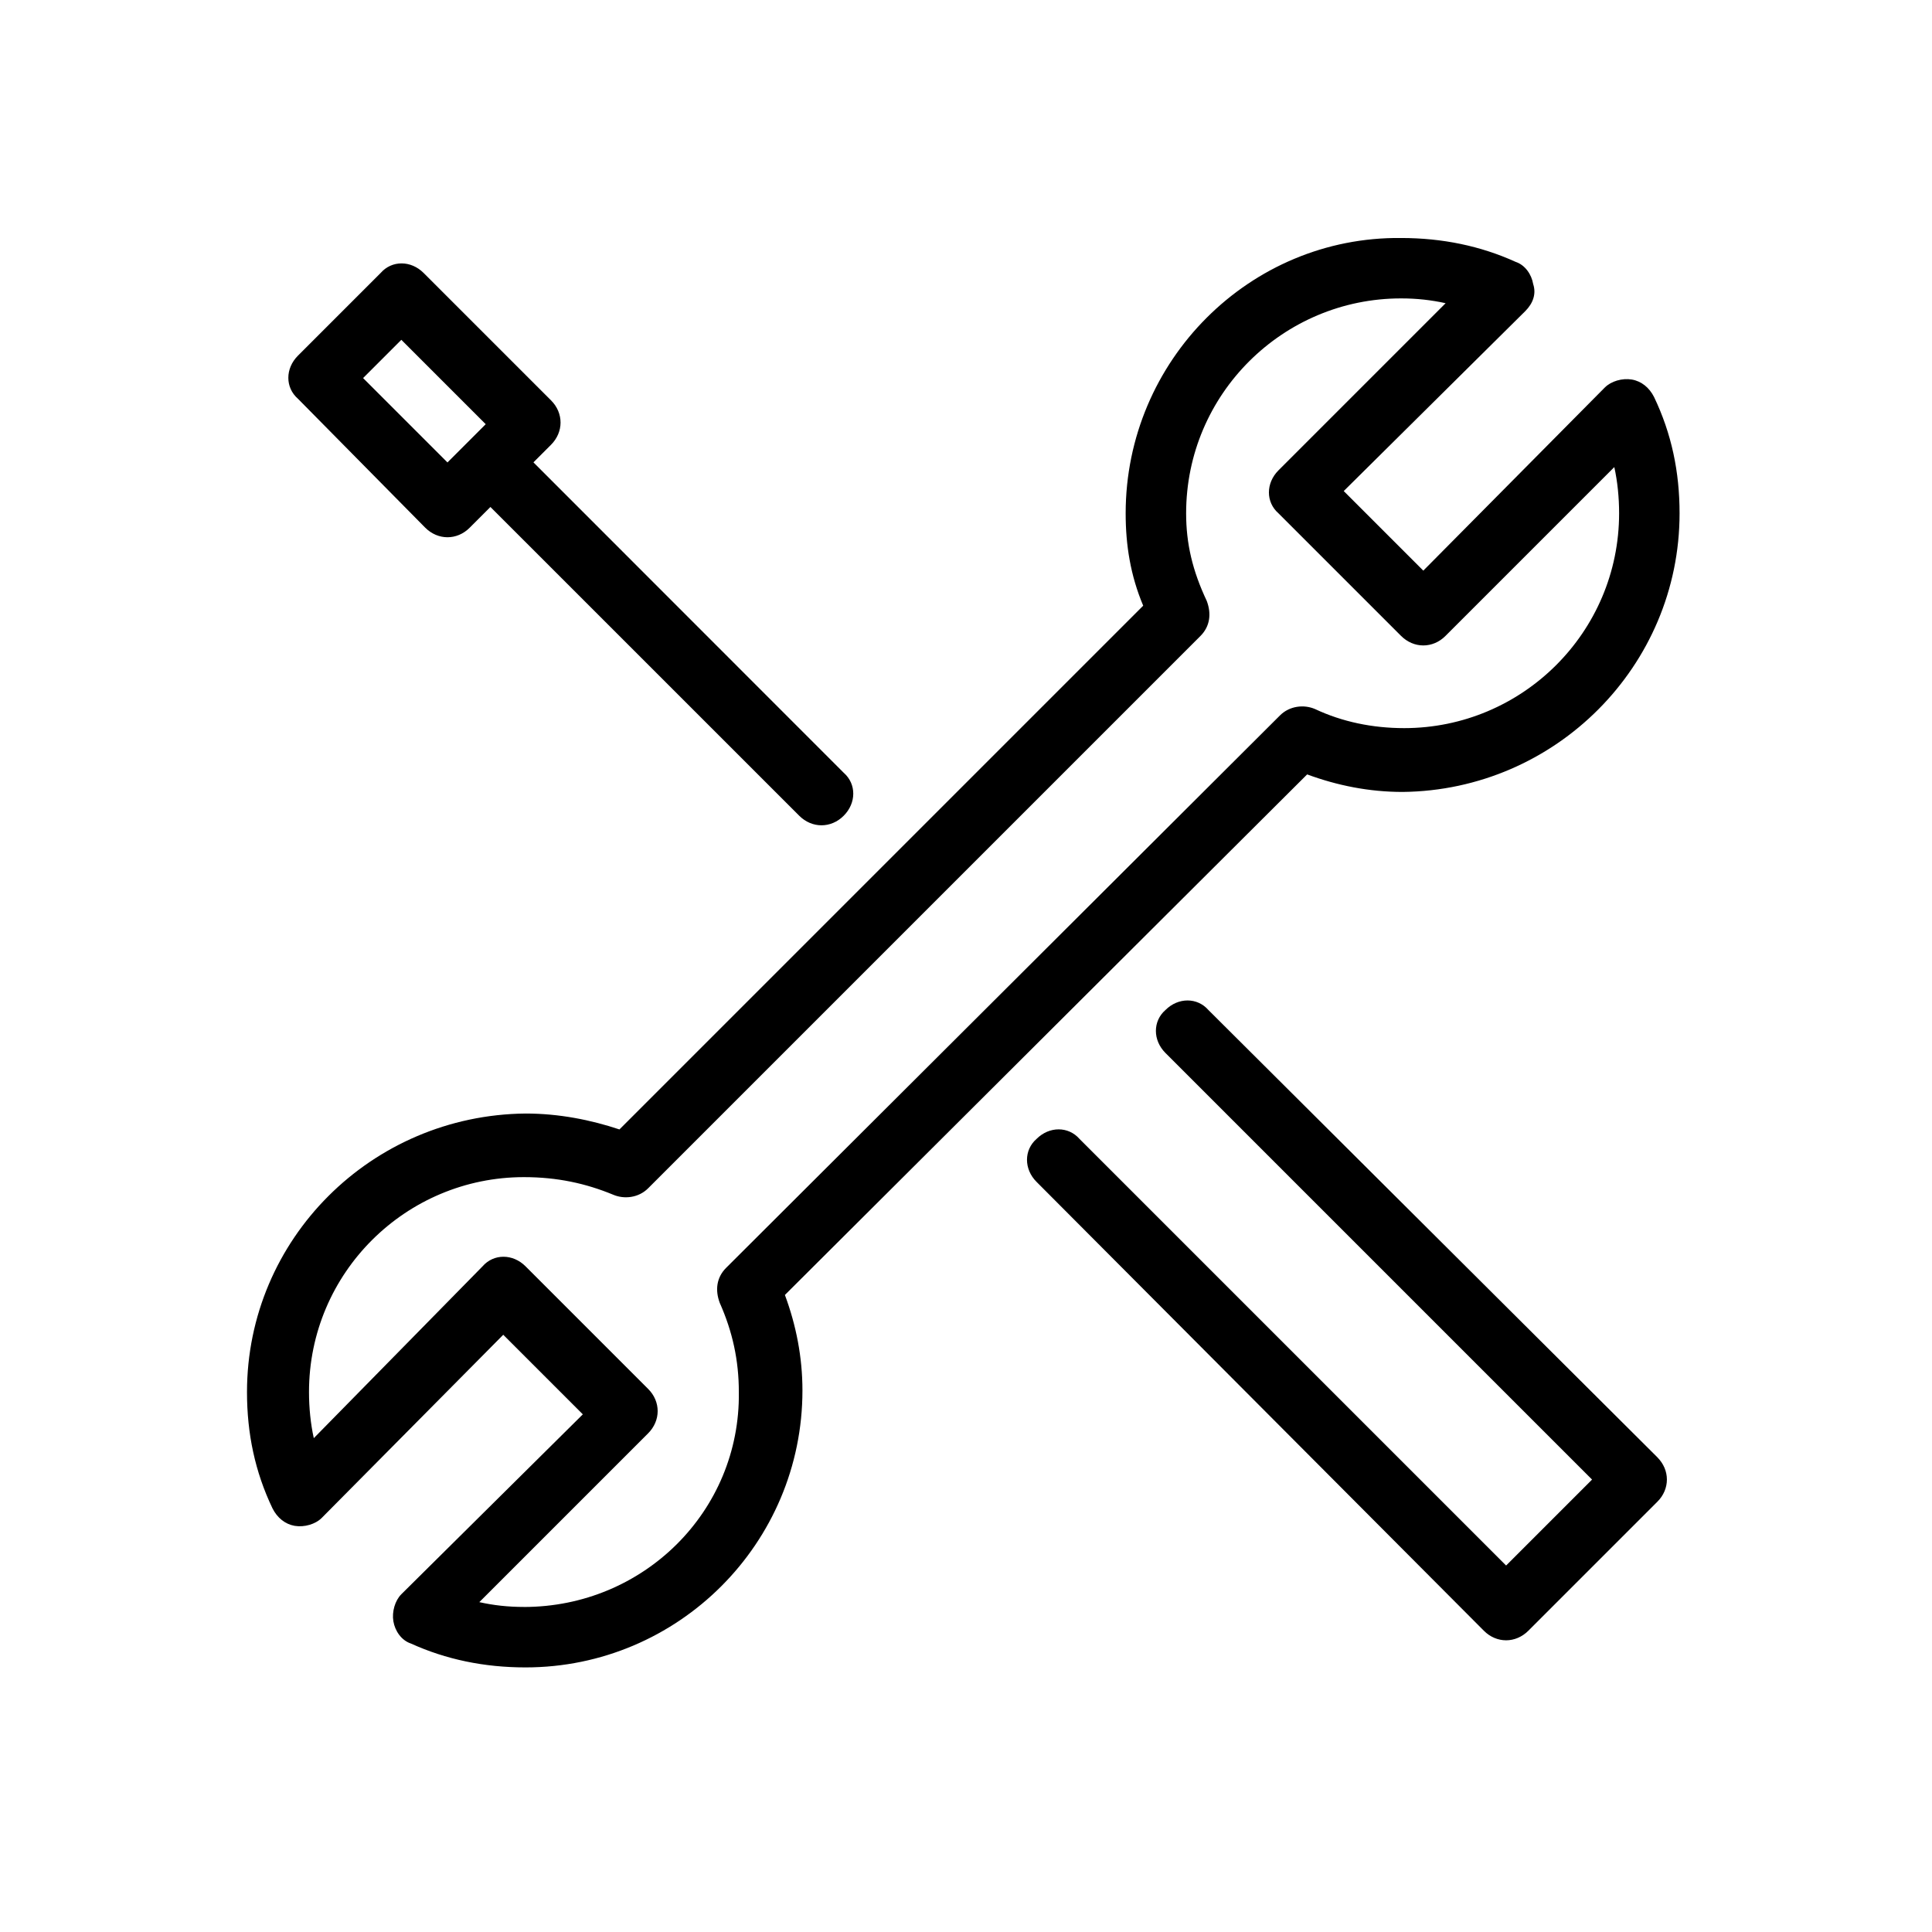
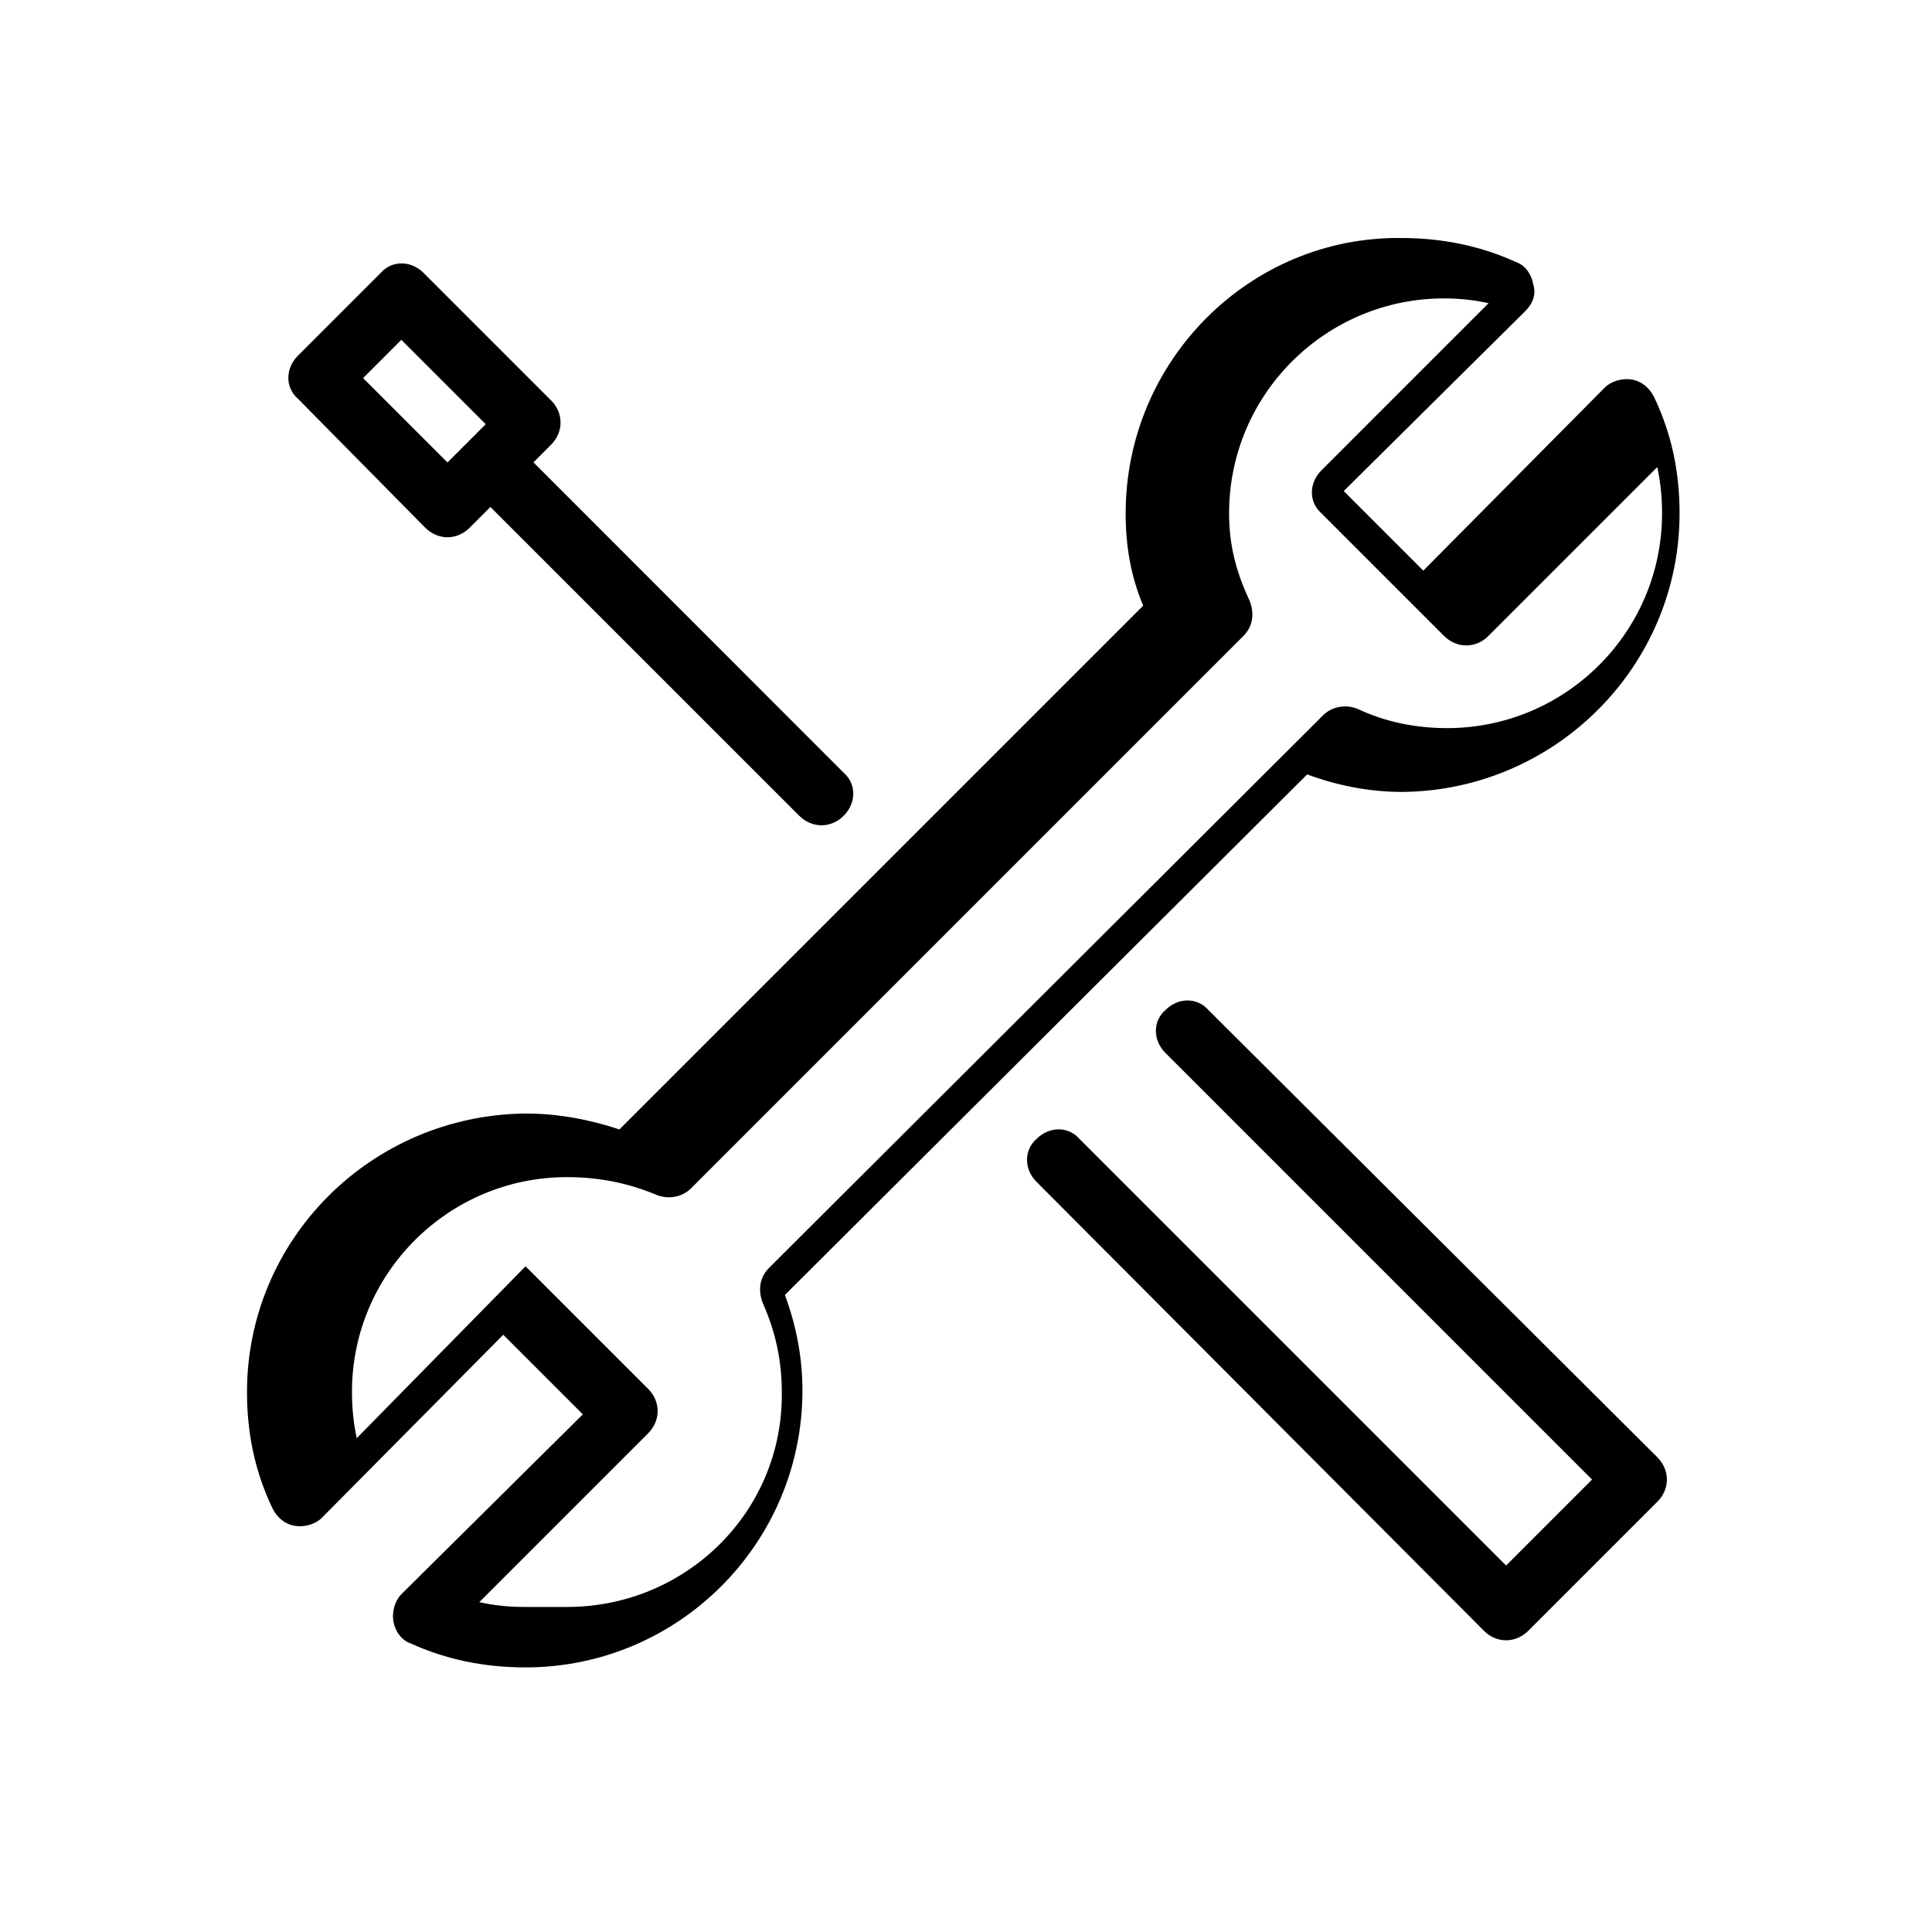
<svg xmlns="http://www.w3.org/2000/svg" version="1.1" width="64" height="64" viewBox="0 0 64 64">
  <title>tw-icon-color-tools</title>
-   <path d="M13.295 11.257l2.795 2.795-1.267 1.267-2.795-2.795 1.267-1.267zM14.086 17.48c0.21 0.21 0.474 0.317 0.737 0.317s0.527-0.105 0.737-0.317l0.686-0.686 10.229 10.228c0.21 0.21 0.474 0.317 0.737 0.317s0.527-0.105 0.737-0.317c0.422-0.422 0.422-1.055 0-1.423l-10.278-10.283 0.581-0.581c0.21-0.21 0.317-0.474 0.317-0.737s-0.105-0.527-0.317-0.737l-4.219-4.219c-0.422-0.422-1.055-0.422-1.423 0l-2.742 2.742c-0.422 0.422-0.422 1.055 0 1.423l4.217 4.272zM54.901 48.274c0.21 0.21 0.317 0.474 0.317 0.737s-0.105 0.527-0.317 0.737l-4.272 4.272c-0.21 0.21-0.474 0.317-0.737 0.317s-0.527-0.105-0.737-0.317l-0.053-0.053-14.765-14.816c-0.422-0.422-0.422-1.055 0-1.423 0.422-0.422 1.055-0.422 1.423 0l14.132 14.132 2.847-2.847-14.132-14.132c-0.422-0.422-0.422-1.055 0-1.423 0.422-0.422 1.055-0.422 1.423 0l14.872 14.816zM17.355 53.232c-0.527 0-1.001-0.053-1.477-0.159l5.591-5.591c0.21-0.21 0.317-0.474 0.317-0.737s-0.105-0.527-0.317-0.737l-4.060-4.060c-0.422-0.422-1.055-0.422-1.423 0l-5.591 5.693c-0.105-0.474-0.159-1.001-0.159-1.528 0-3.955 3.217-7.119 7.119-7.119 1.108 0 2.056 0.21 2.954 0.581 0.369 0.159 0.844 0.105 1.16-0.21l18.297-18.297c0.317-0.317 0.369-0.737 0.21-1.16-0.474-1.005-0.684-1.901-0.684-2.904 0-3.955 3.217-7.119 7.119-7.119 0.527 0 1.001 0.054 1.477 0.159l-5.537 5.537c-0.422 0.422-0.422 1.055 0 1.423l4.060 4.060c0.21 0.21 0.474 0.317 0.737 0.317s0.527-0.105 0.737-0.317l5.591-5.591c0.105 0.474 0.159 1.001 0.159 1.528 0 3.955-3.217 7.119-7.119 7.119-1.055 0-2.056-0.21-2.954-0.632-0.369-0.159-0.844-0.105-1.16 0.21l-18.349 18.302c-0.317 0.317-0.369 0.737-0.21 1.16 0.422 0.95 0.632 1.899 0.632 2.954 0.052 3.955-3.166 7.119-7.12 7.119v0zM43.3 25.653c1.001 0.369 2.056 0.581 3.164 0.581 5.061-0.053 9.174-4.167 9.174-9.23 0-1.372-0.264-2.636-0.844-3.85-0.159-0.317-0.422-0.527-0.737-0.581-0.317-0.054-0.686 0.053-0.896 0.264l-6.012 6.066-2.636-2.636 6.012-5.959c0.264-0.264 0.369-0.579 0.264-0.896-0.053-0.317-0.264-0.632-0.581-0.737-1.16-0.527-2.427-0.791-3.796-0.791-5.009-0.054-9.123 4.060-9.123 9.121 0 1.055 0.159 2.056 0.581 3.059l-17.35 17.35c-0.95-0.317-2.004-0.527-3.11-0.527-5.115 0.052-9.228 4.165-9.228 9.228 0 1.372 0.264 2.636 0.844 3.85 0.159 0.317 0.422 0.527 0.737 0.581 0.317 0.053 0.686-0.053 0.896-0.264l6.012-6.066 2.636 2.636-6.012 5.959c-0.21 0.21-0.317 0.581-0.264 0.896 0.053 0.317 0.264 0.632 0.581 0.737 1.16 0.527 2.427 0.791 3.796 0.791 5.063 0 9.174-4.113 9.174-9.174 0-1.108-0.21-2.163-0.581-3.164l17.299-17.243z" />
+   <path d="M13.295 11.257l2.795 2.795-1.267 1.267-2.795-2.795 1.267-1.267zM14.086 17.48c0.21 0.21 0.474 0.317 0.737 0.317s0.527-0.105 0.737-0.317l0.686-0.686 10.229 10.228c0.21 0.21 0.474 0.317 0.737 0.317s0.527-0.105 0.737-0.317c0.422-0.422 0.422-1.055 0-1.423l-10.278-10.283 0.581-0.581c0.21-0.21 0.317-0.474 0.317-0.737s-0.105-0.527-0.317-0.737l-4.219-4.219c-0.422-0.422-1.055-0.422-1.423 0l-2.742 2.742c-0.422 0.422-0.422 1.055 0 1.423l4.217 4.272zM54.901 48.274c0.21 0.21 0.317 0.474 0.317 0.737s-0.105 0.527-0.317 0.737l-4.272 4.272c-0.21 0.21-0.474 0.317-0.737 0.317s-0.527-0.105-0.737-0.317l-0.053-0.053-14.765-14.816c-0.422-0.422-0.422-1.055 0-1.423 0.422-0.422 1.055-0.422 1.423 0l14.132 14.132 2.847-2.847-14.132-14.132c-0.422-0.422-0.422-1.055 0-1.423 0.422-0.422 1.055-0.422 1.423 0l14.872 14.816zM17.355 53.232c-0.527 0-1.001-0.053-1.477-0.159l5.591-5.591c0.21-0.21 0.317-0.474 0.317-0.737s-0.105-0.527-0.317-0.737l-4.060-4.060l-5.591 5.693c-0.105-0.474-0.159-1.001-0.159-1.528 0-3.955 3.217-7.119 7.119-7.119 1.108 0 2.056 0.21 2.954 0.581 0.369 0.159 0.844 0.105 1.16-0.21l18.297-18.297c0.317-0.317 0.369-0.737 0.21-1.16-0.474-1.005-0.684-1.901-0.684-2.904 0-3.955 3.217-7.119 7.119-7.119 0.527 0 1.001 0.054 1.477 0.159l-5.537 5.537c-0.422 0.422-0.422 1.055 0 1.423l4.060 4.060c0.21 0.21 0.474 0.317 0.737 0.317s0.527-0.105 0.737-0.317l5.591-5.591c0.105 0.474 0.159 1.001 0.159 1.528 0 3.955-3.217 7.119-7.119 7.119-1.055 0-2.056-0.21-2.954-0.632-0.369-0.159-0.844-0.105-1.16 0.21l-18.349 18.302c-0.317 0.317-0.369 0.737-0.21 1.16 0.422 0.95 0.632 1.899 0.632 2.954 0.052 3.955-3.166 7.119-7.12 7.119v0zM43.3 25.653c1.001 0.369 2.056 0.581 3.164 0.581 5.061-0.053 9.174-4.167 9.174-9.23 0-1.372-0.264-2.636-0.844-3.85-0.159-0.317-0.422-0.527-0.737-0.581-0.317-0.054-0.686 0.053-0.896 0.264l-6.012 6.066-2.636-2.636 6.012-5.959c0.264-0.264 0.369-0.579 0.264-0.896-0.053-0.317-0.264-0.632-0.581-0.737-1.16-0.527-2.427-0.791-3.796-0.791-5.009-0.054-9.123 4.060-9.123 9.121 0 1.055 0.159 2.056 0.581 3.059l-17.35 17.35c-0.95-0.317-2.004-0.527-3.11-0.527-5.115 0.052-9.228 4.165-9.228 9.228 0 1.372 0.264 2.636 0.844 3.85 0.159 0.317 0.422 0.527 0.737 0.581 0.317 0.053 0.686-0.053 0.896-0.264l6.012-6.066 2.636 2.636-6.012 5.959c-0.21 0.21-0.317 0.581-0.264 0.896 0.053 0.317 0.264 0.632 0.581 0.737 1.16 0.527 2.427 0.791 3.796 0.791 5.063 0 9.174-4.113 9.174-9.174 0-1.108-0.21-2.163-0.581-3.164l17.299-17.243z" />
</svg>